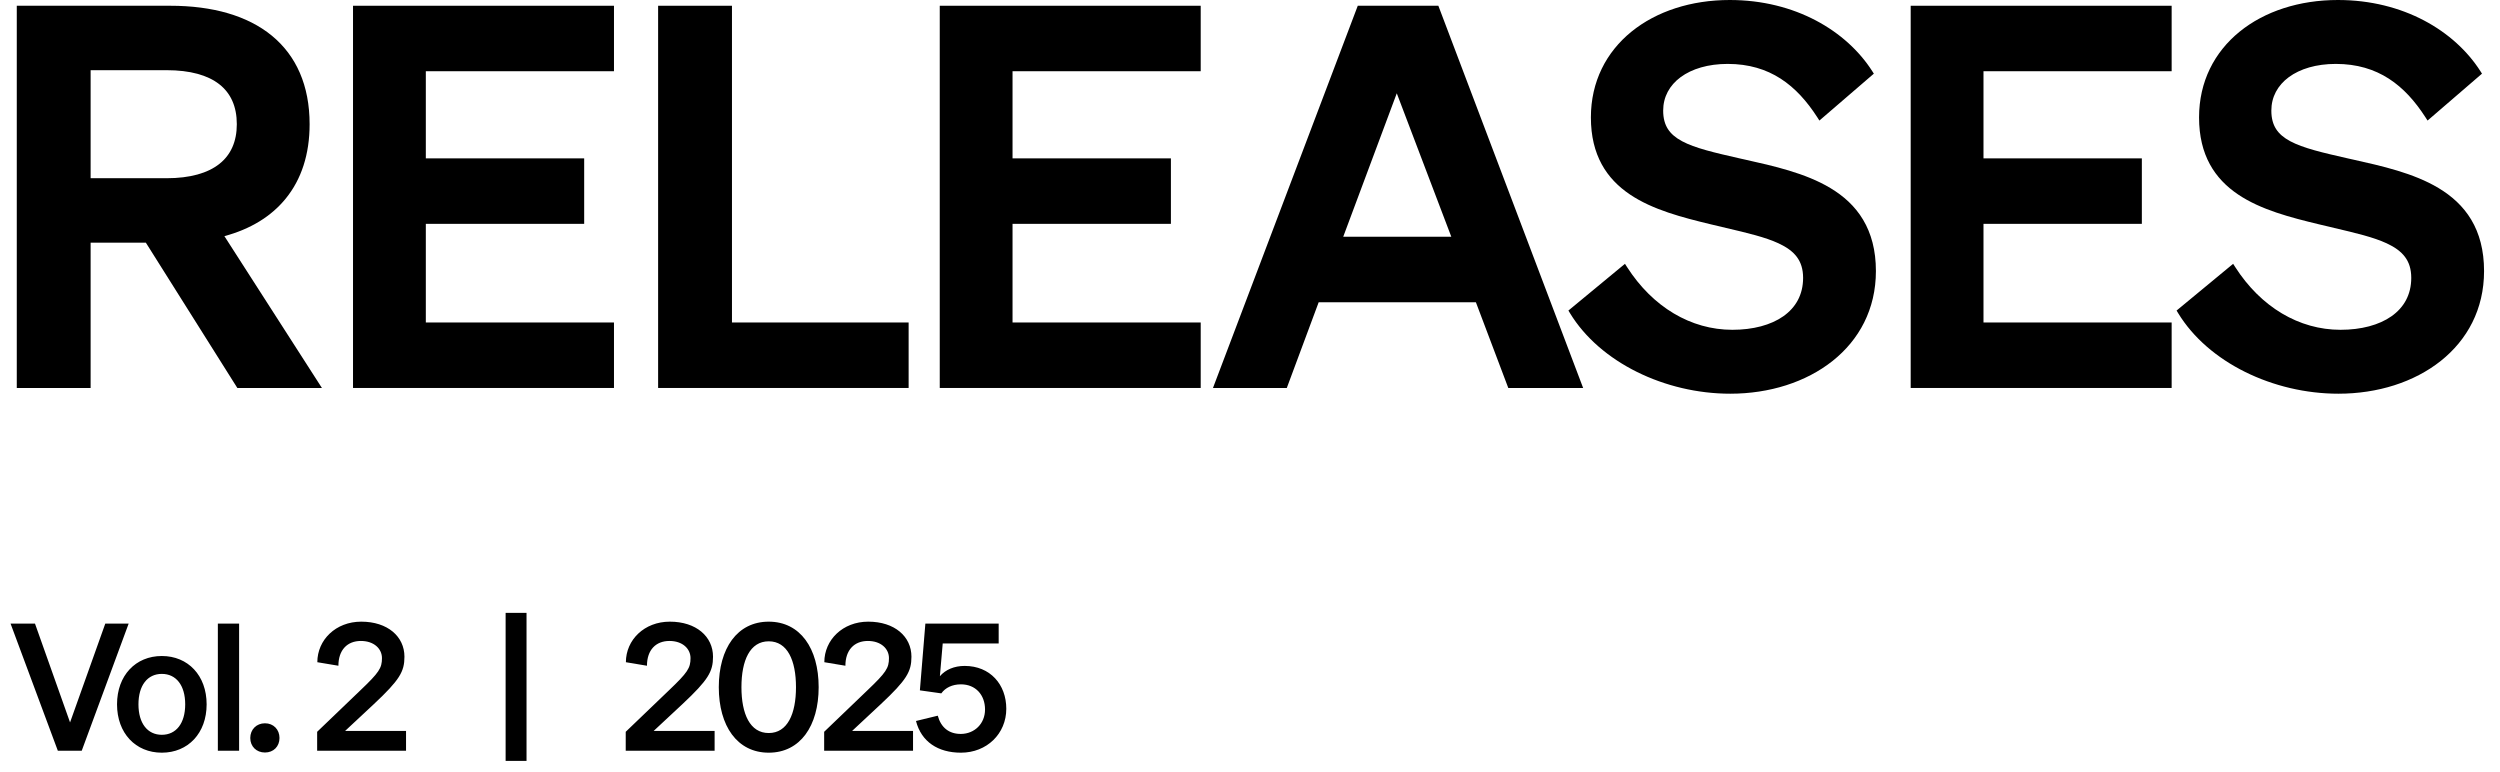
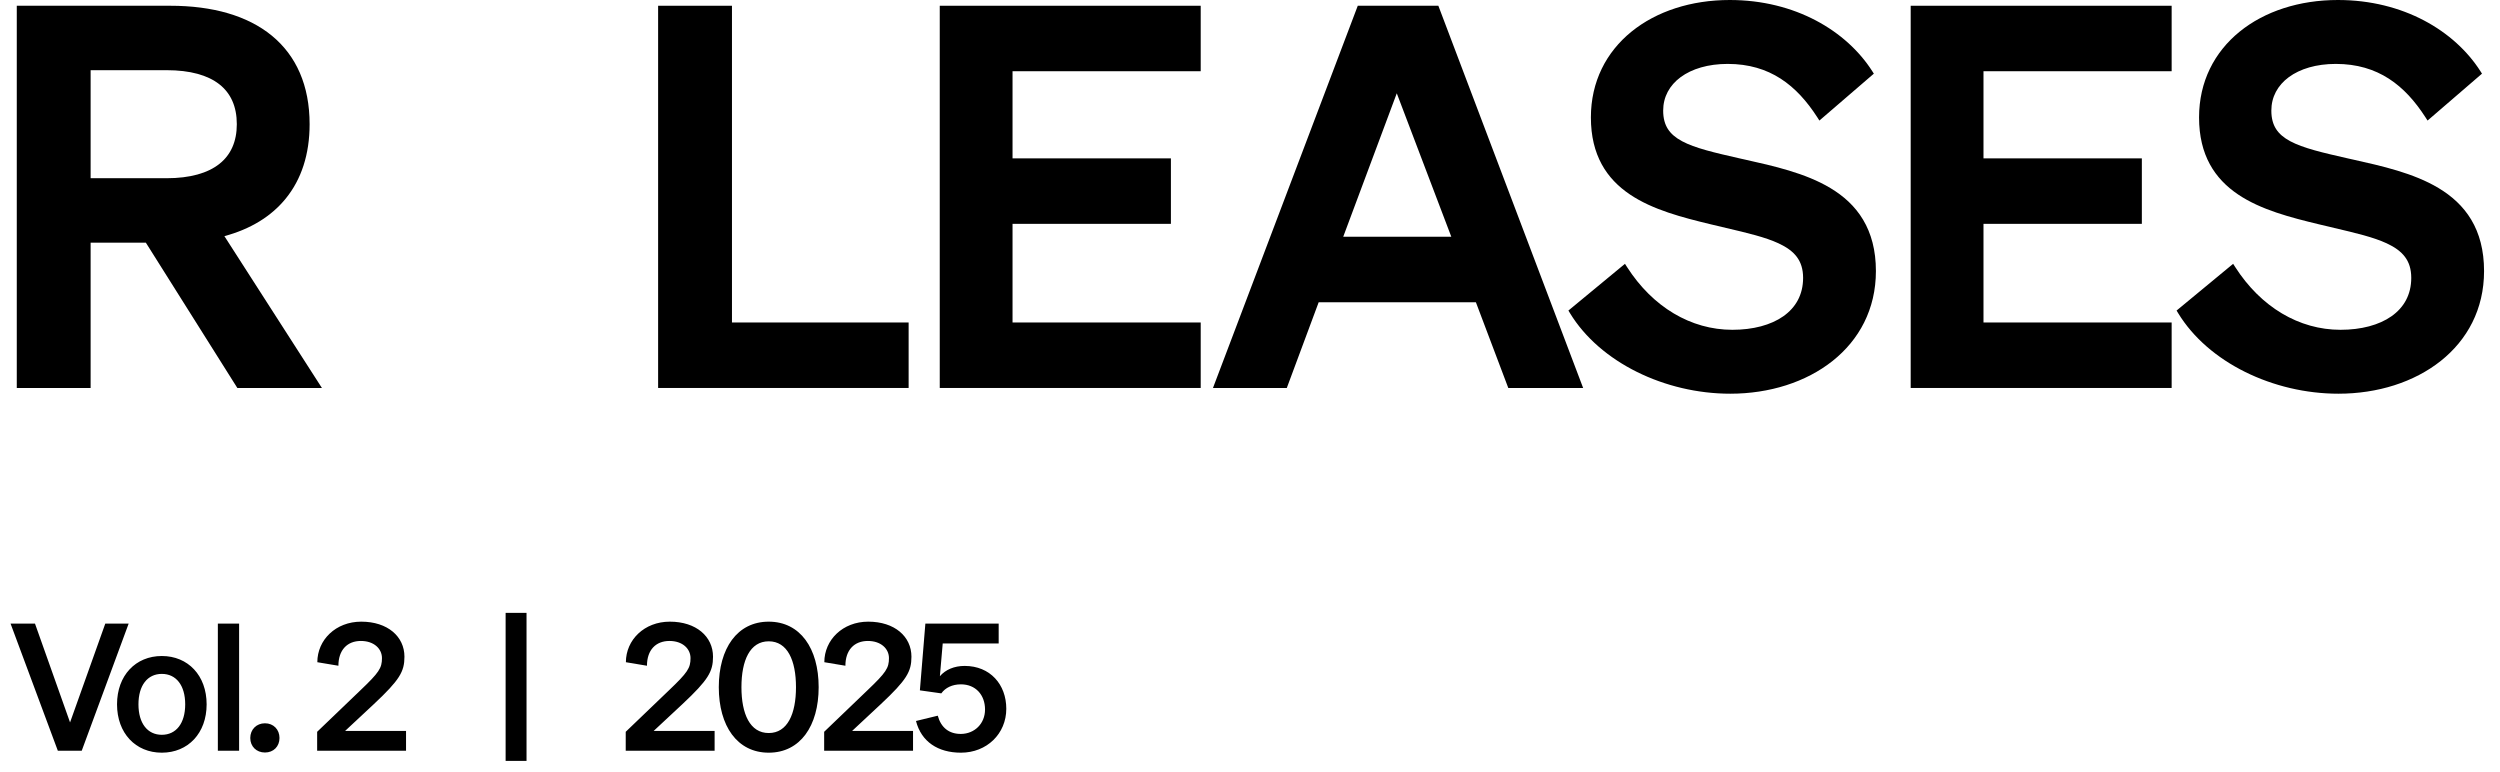
<svg xmlns="http://www.w3.org/2000/svg" width="149" height="46" viewBox="0 0 149 46" fill="none">
  <path fill-rule="evenodd" clip-rule="evenodd" d="M17.032 11.832C16.159 12.908 14.914 13.659 13.374 14.074L19.186 23.123H14.145L8.693 14.463H5.401V23.123H1V0.343H10.147C12.668 0.343 14.746 0.933 16.197 2.122C17.654 3.317 18.453 5.093 18.453 7.403C18.453 9.202 17.959 10.691 17.032 11.832ZM9.929 10.622H5.401V4.183H9.929C11.337 4.183 12.383 4.482 13.072 5.023C13.754 5.557 14.114 6.349 14.114 7.403C14.114 8.44 13.754 9.233 13.072 9.771C12.382 10.316 11.336 10.622 9.929 10.622Z" fill="black" />
-   <path d="M36.593 0.343H21.04V23.123H36.593V19.22H25.379V13.341H34.817V9.439H25.379V4.245H36.593V0.343Z" fill="black" />
  <path d="M39.224 0.343V23.123H54.154V19.22H43.625V0.343H39.224Z" fill="black" />
  <path d="M71.562 0.343H56.009V23.123H71.562V19.22H60.347V13.341H69.786V9.439H60.347V4.245H71.562V0.343Z" fill="black" />
  <path fill-rule="evenodd" clip-rule="evenodd" d="M85.726 0.343H80.923L72.293 23.123H76.693L78.593 18.014H87.963L89.894 23.123H94.355L85.726 0.343ZM80.056 14.111L83.248 5.56L86.498 14.111H80.056Z" fill="black" />
  <path fill-rule="evenodd" clip-rule="evenodd" d="M96.848 15.723L93.477 18.509L93.57 18.662C95.361 21.603 99.237 23.465 103.124 23.465C107.801 23.465 111.804 20.704 111.804 16.156C111.804 14.909 111.525 13.908 111.041 13.097C110.558 12.286 109.876 11.678 109.086 11.205C107.6 10.314 105.705 9.891 103.983 9.507C103.916 9.492 103.85 9.477 103.784 9.463L103.699 9.444C102.177 9.098 101.026 8.832 100.25 8.416C99.868 8.211 99.591 7.976 99.407 7.69C99.225 7.405 99.125 7.052 99.125 6.593C99.125 5.776 99.502 5.089 100.166 4.598C100.835 4.105 101.801 3.809 102.968 3.809C105.493 3.809 107.086 5.093 108.308 6.985L108.436 7.185L111.681 4.39L111.584 4.238C110.048 1.838 106.989 0 103.092 0C100.795 0 98.73 0.673 97.234 1.888C95.735 3.106 94.817 4.862 94.817 6.998C94.817 9.25 95.758 10.653 97.136 11.585C98.496 12.505 100.277 12.963 101.953 13.367C102.276 13.445 102.587 13.518 102.887 13.589C104.153 13.887 105.21 14.136 106 14.502C106.482 14.726 106.846 14.985 107.089 15.309C107.329 15.63 107.465 16.031 107.465 16.561C107.465 17.566 107.025 18.329 106.287 18.849C105.542 19.374 104.482 19.656 103.248 19.656C100.776 19.656 98.5 18.3 96.974 15.92L96.848 15.723ZM103.653 9.646C103.74 9.665 103.827 9.685 103.915 9.704L103.79 9.676C103.744 9.666 103.699 9.656 103.653 9.646Z" fill="black" />
  <path d="M129.43 0.343H113.877V23.123H129.43V19.22H118.216V13.341H127.654V9.439H118.216V4.245H129.43V0.343Z" fill="black" />
  <path fill-rule="evenodd" clip-rule="evenodd" d="M133.095 15.723L129.724 18.509L129.817 18.662C131.607 21.603 135.483 23.465 139.37 23.465C144.048 23.465 148.05 20.704 148.05 16.156C148.05 14.909 147.772 13.908 147.288 13.097C146.804 12.286 146.122 11.678 145.333 11.205C143.846 10.314 141.951 9.891 140.229 9.507C140.134 9.486 140.039 9.465 139.945 9.444C138.423 9.098 137.272 8.832 136.497 8.416C136.115 8.211 135.837 7.976 135.654 7.69C135.472 7.405 135.372 7.052 135.372 6.593C135.372 5.776 135.749 5.089 136.413 4.598C137.082 4.105 138.048 3.809 139.214 3.809C141.739 3.809 143.333 5.093 144.554 6.985L144.683 7.185L147.927 4.39L147.83 4.238C146.294 1.838 143.236 0 139.339 0C137.042 0 134.976 0.673 133.481 1.888C131.982 3.106 131.064 4.862 131.064 6.998C131.064 9.25 132.004 10.653 133.382 11.585C134.742 12.505 136.524 12.963 138.2 13.367C138.522 13.445 138.834 13.518 139.133 13.589C140.4 13.887 141.457 14.136 142.246 14.502C142.729 14.726 143.092 14.985 143.335 15.309C143.576 15.63 143.711 16.031 143.711 16.561C143.711 17.566 143.271 18.329 142.533 18.849C141.788 19.374 140.728 19.656 139.495 19.656C137.022 19.656 134.747 18.3 133.221 15.92L133.095 15.723Z" fill="black" />
  <path d="M30.135 45.349V36.527H31.381V45.349H30.135Z" fill="black" />
  <path d="M4.871 44.744H3.447L0.629 37.167H2.085L4.175 43.056L6.275 37.167H7.668L4.871 44.744ZM12.315 41.979C12.315 43.699 11.207 44.86 9.645 44.86C8.083 44.86 6.975 43.699 6.975 41.979C6.975 40.259 8.083 39.098 9.645 39.098C11.207 39.098 12.315 40.259 12.315 41.979ZM8.252 41.979C8.252 43.108 8.79 43.794 9.645 43.794C10.5 43.794 11.038 43.108 11.038 41.979C11.038 40.85 10.5 40.164 9.645 40.164C8.79 40.164 8.252 40.85 8.252 41.979ZM14.251 37.167L14.251 44.744H12.984L12.984 37.167H14.251ZM15.792 44.85C15.286 44.85 14.916 44.491 14.916 43.984C14.916 43.478 15.286 43.108 15.792 43.108C16.299 43.108 16.658 43.478 16.658 43.984C16.658 44.491 16.299 44.85 15.792 44.85ZM18.902 44.744V43.615L21.477 41.145C22.596 40.08 22.765 39.816 22.765 39.225C22.765 38.665 22.29 38.201 21.509 38.201C20.696 38.201 20.169 38.739 20.169 39.678L18.913 39.468C18.913 38.138 20.01 37.051 21.53 37.051C23.102 37.051 24.105 37.937 24.105 39.14C24.105 40.027 23.82 40.523 22.29 41.958L20.57 43.562H24.2V44.744H18.902Z" fill="black" />
  <path d="M37.293 44.744V43.615L39.868 41.145C40.986 40.08 41.155 39.816 41.155 39.225C41.155 38.665 40.681 38.201 39.9 38.201C39.087 38.201 38.559 38.739 38.559 39.678L37.303 39.468C37.303 38.138 38.401 37.051 39.921 37.051C41.493 37.051 42.496 37.937 42.496 39.14C42.496 40.027 42.211 40.523 40.681 41.958L38.96 43.562H42.591V44.744H37.293ZM42.84 40.956C42.84 38.644 43.937 37.051 45.816 37.051C47.694 37.051 48.792 38.644 48.792 40.956C48.792 43.267 47.694 44.86 45.816 44.86C43.937 44.86 42.84 43.267 42.84 40.956ZM44.19 40.956C44.19 42.549 44.697 43.689 45.816 43.689C46.934 43.689 47.441 42.549 47.441 40.956C47.441 39.362 46.934 38.222 45.816 38.222C44.697 38.222 44.19 39.362 44.19 40.956ZM49.12 44.744V43.615L51.695 41.145C52.813 40.08 52.982 39.816 52.982 39.225C52.982 38.665 52.507 38.201 51.726 38.201C50.914 38.201 50.386 38.739 50.386 39.678L49.13 39.468C49.13 38.138 50.228 37.051 51.747 37.051C53.32 37.051 54.322 37.937 54.322 39.14C54.322 40.027 54.038 40.523 52.507 41.958L50.787 43.562H54.417V44.744H49.12ZM57.273 44.86C55.901 44.86 54.909 44.206 54.593 42.971L55.891 42.655C56.081 43.362 56.566 43.752 57.284 43.742C58.075 43.731 58.708 43.14 58.708 42.285C58.708 41.42 58.149 40.787 57.273 40.787C56.756 40.787 56.344 40.987 56.102 41.325L54.825 41.145L55.152 37.167L59.521 37.167V38.349H56.186L56.017 40.301C56.355 39.911 56.872 39.689 57.495 39.689C59.014 39.689 59.975 40.797 59.975 42.243C59.975 43.731 58.814 44.86 57.273 44.86Z" fill="black" />
</svg>